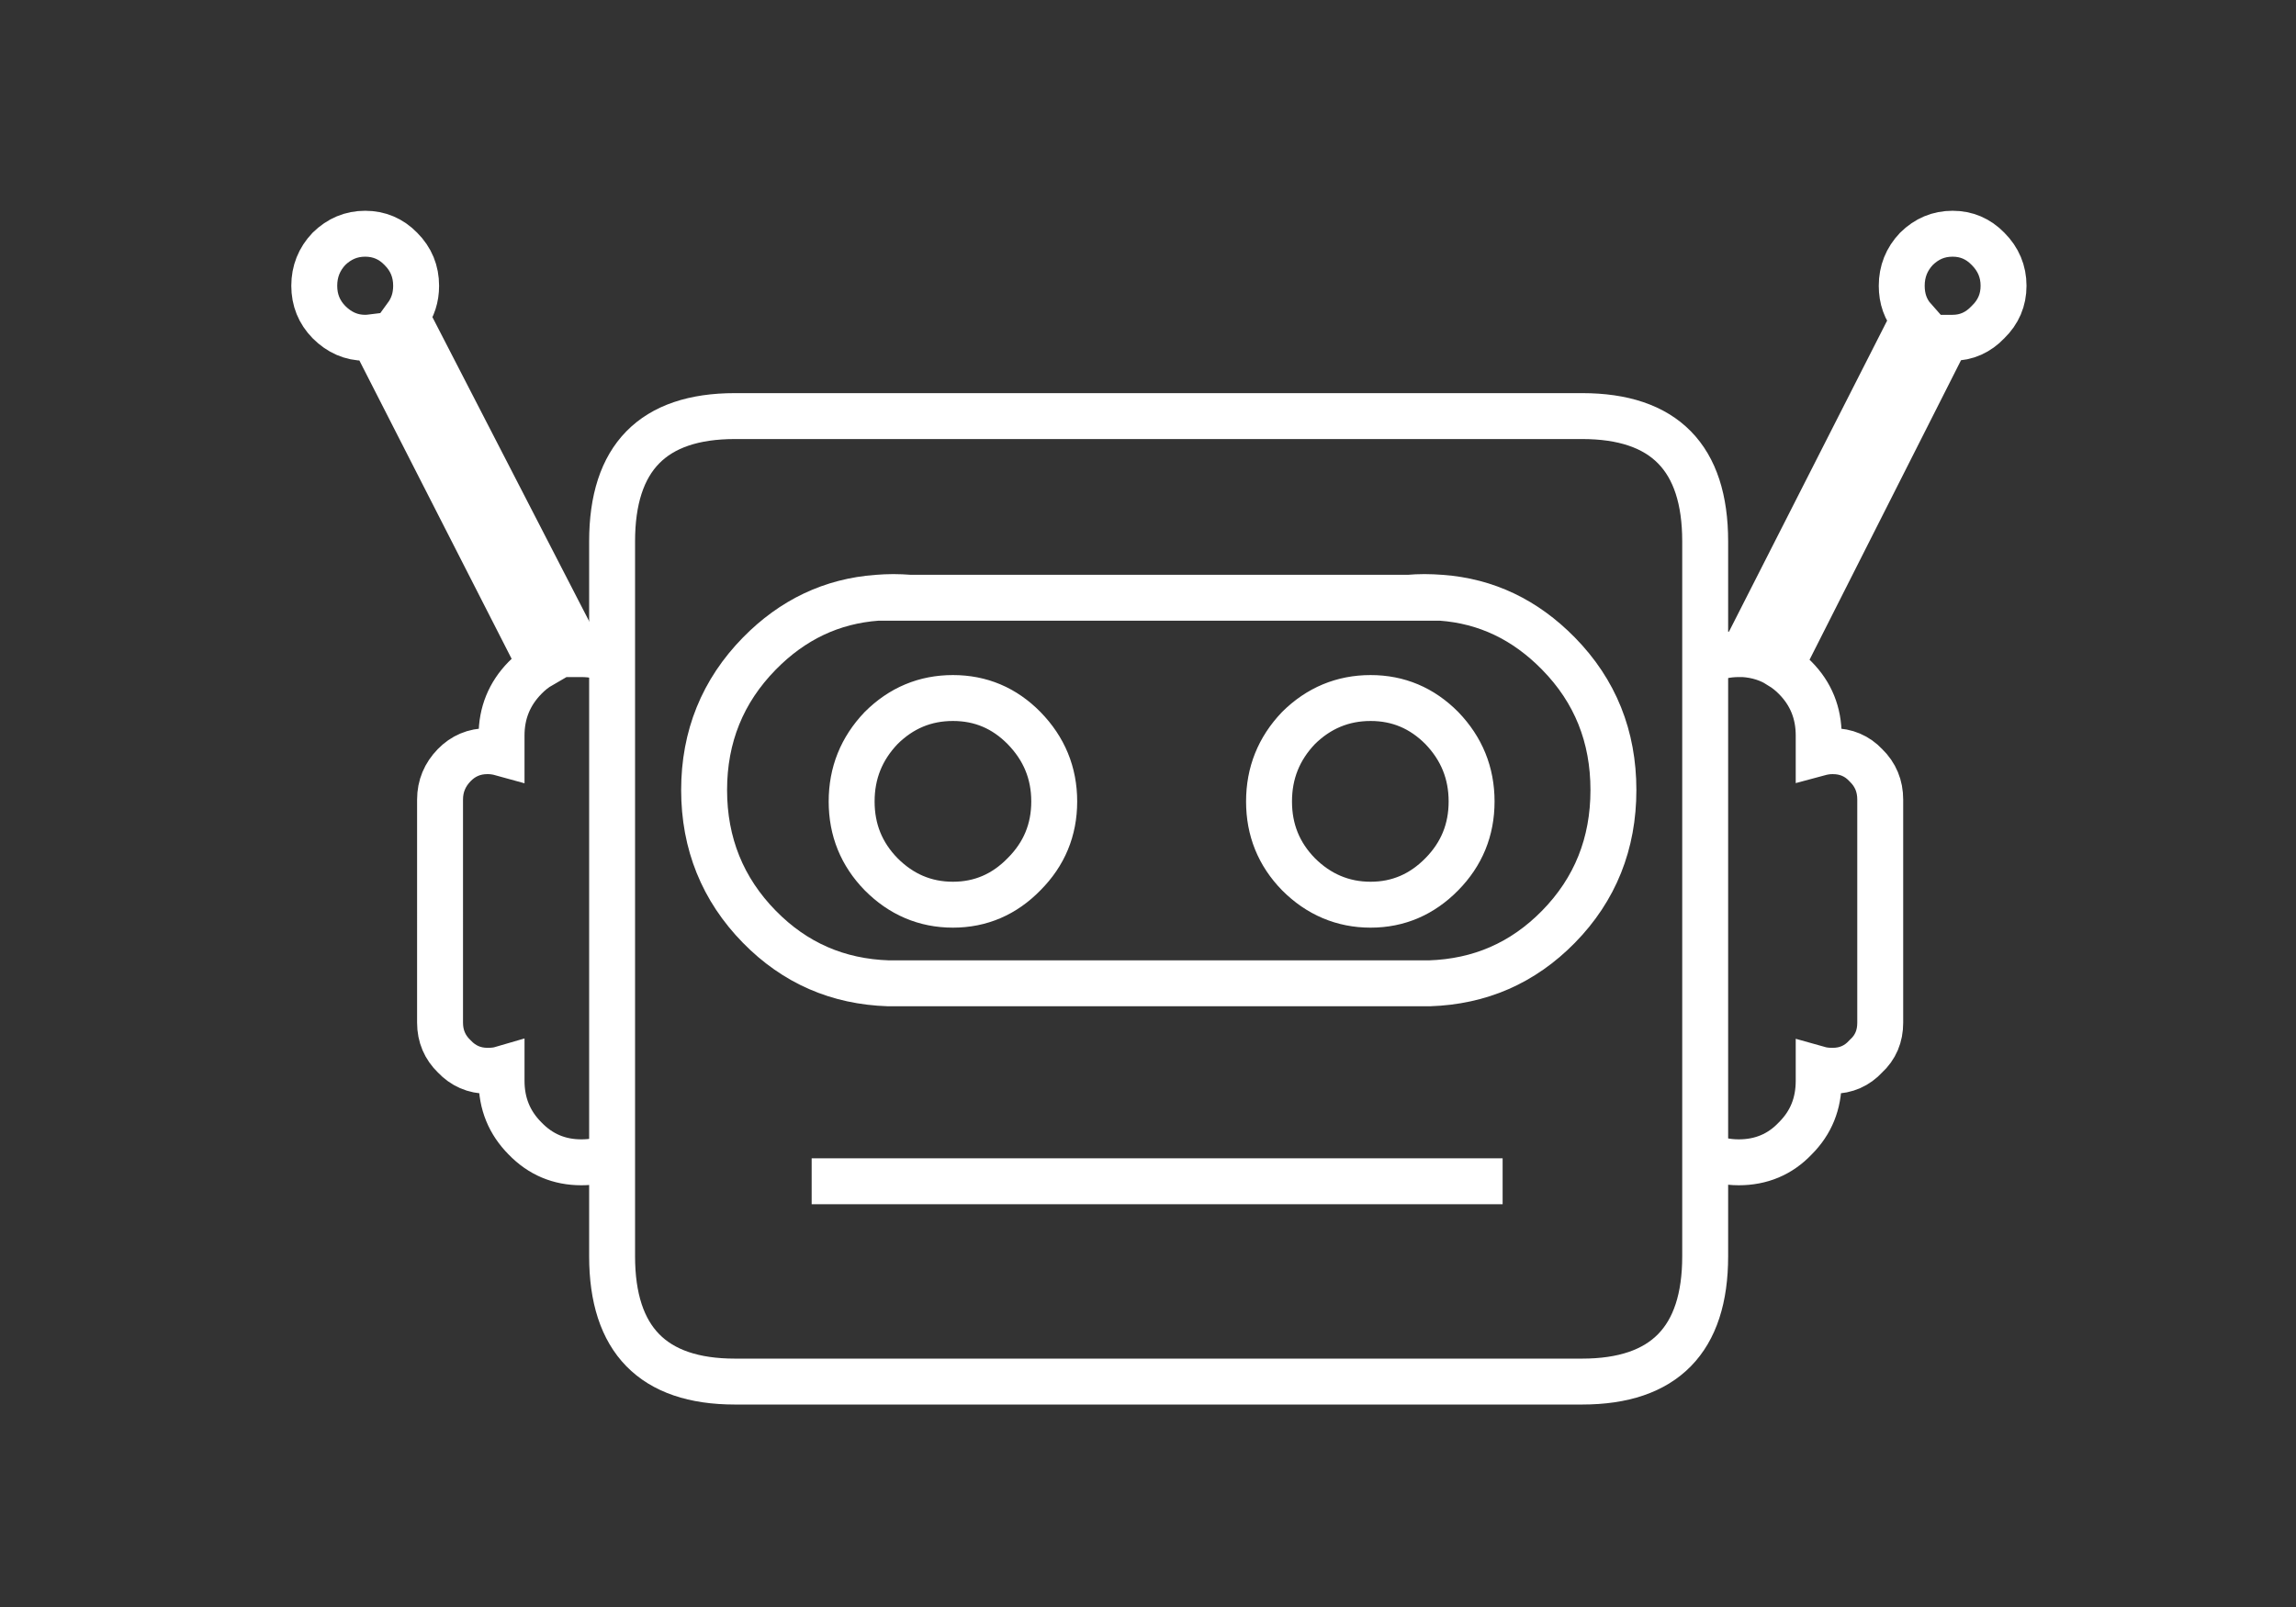
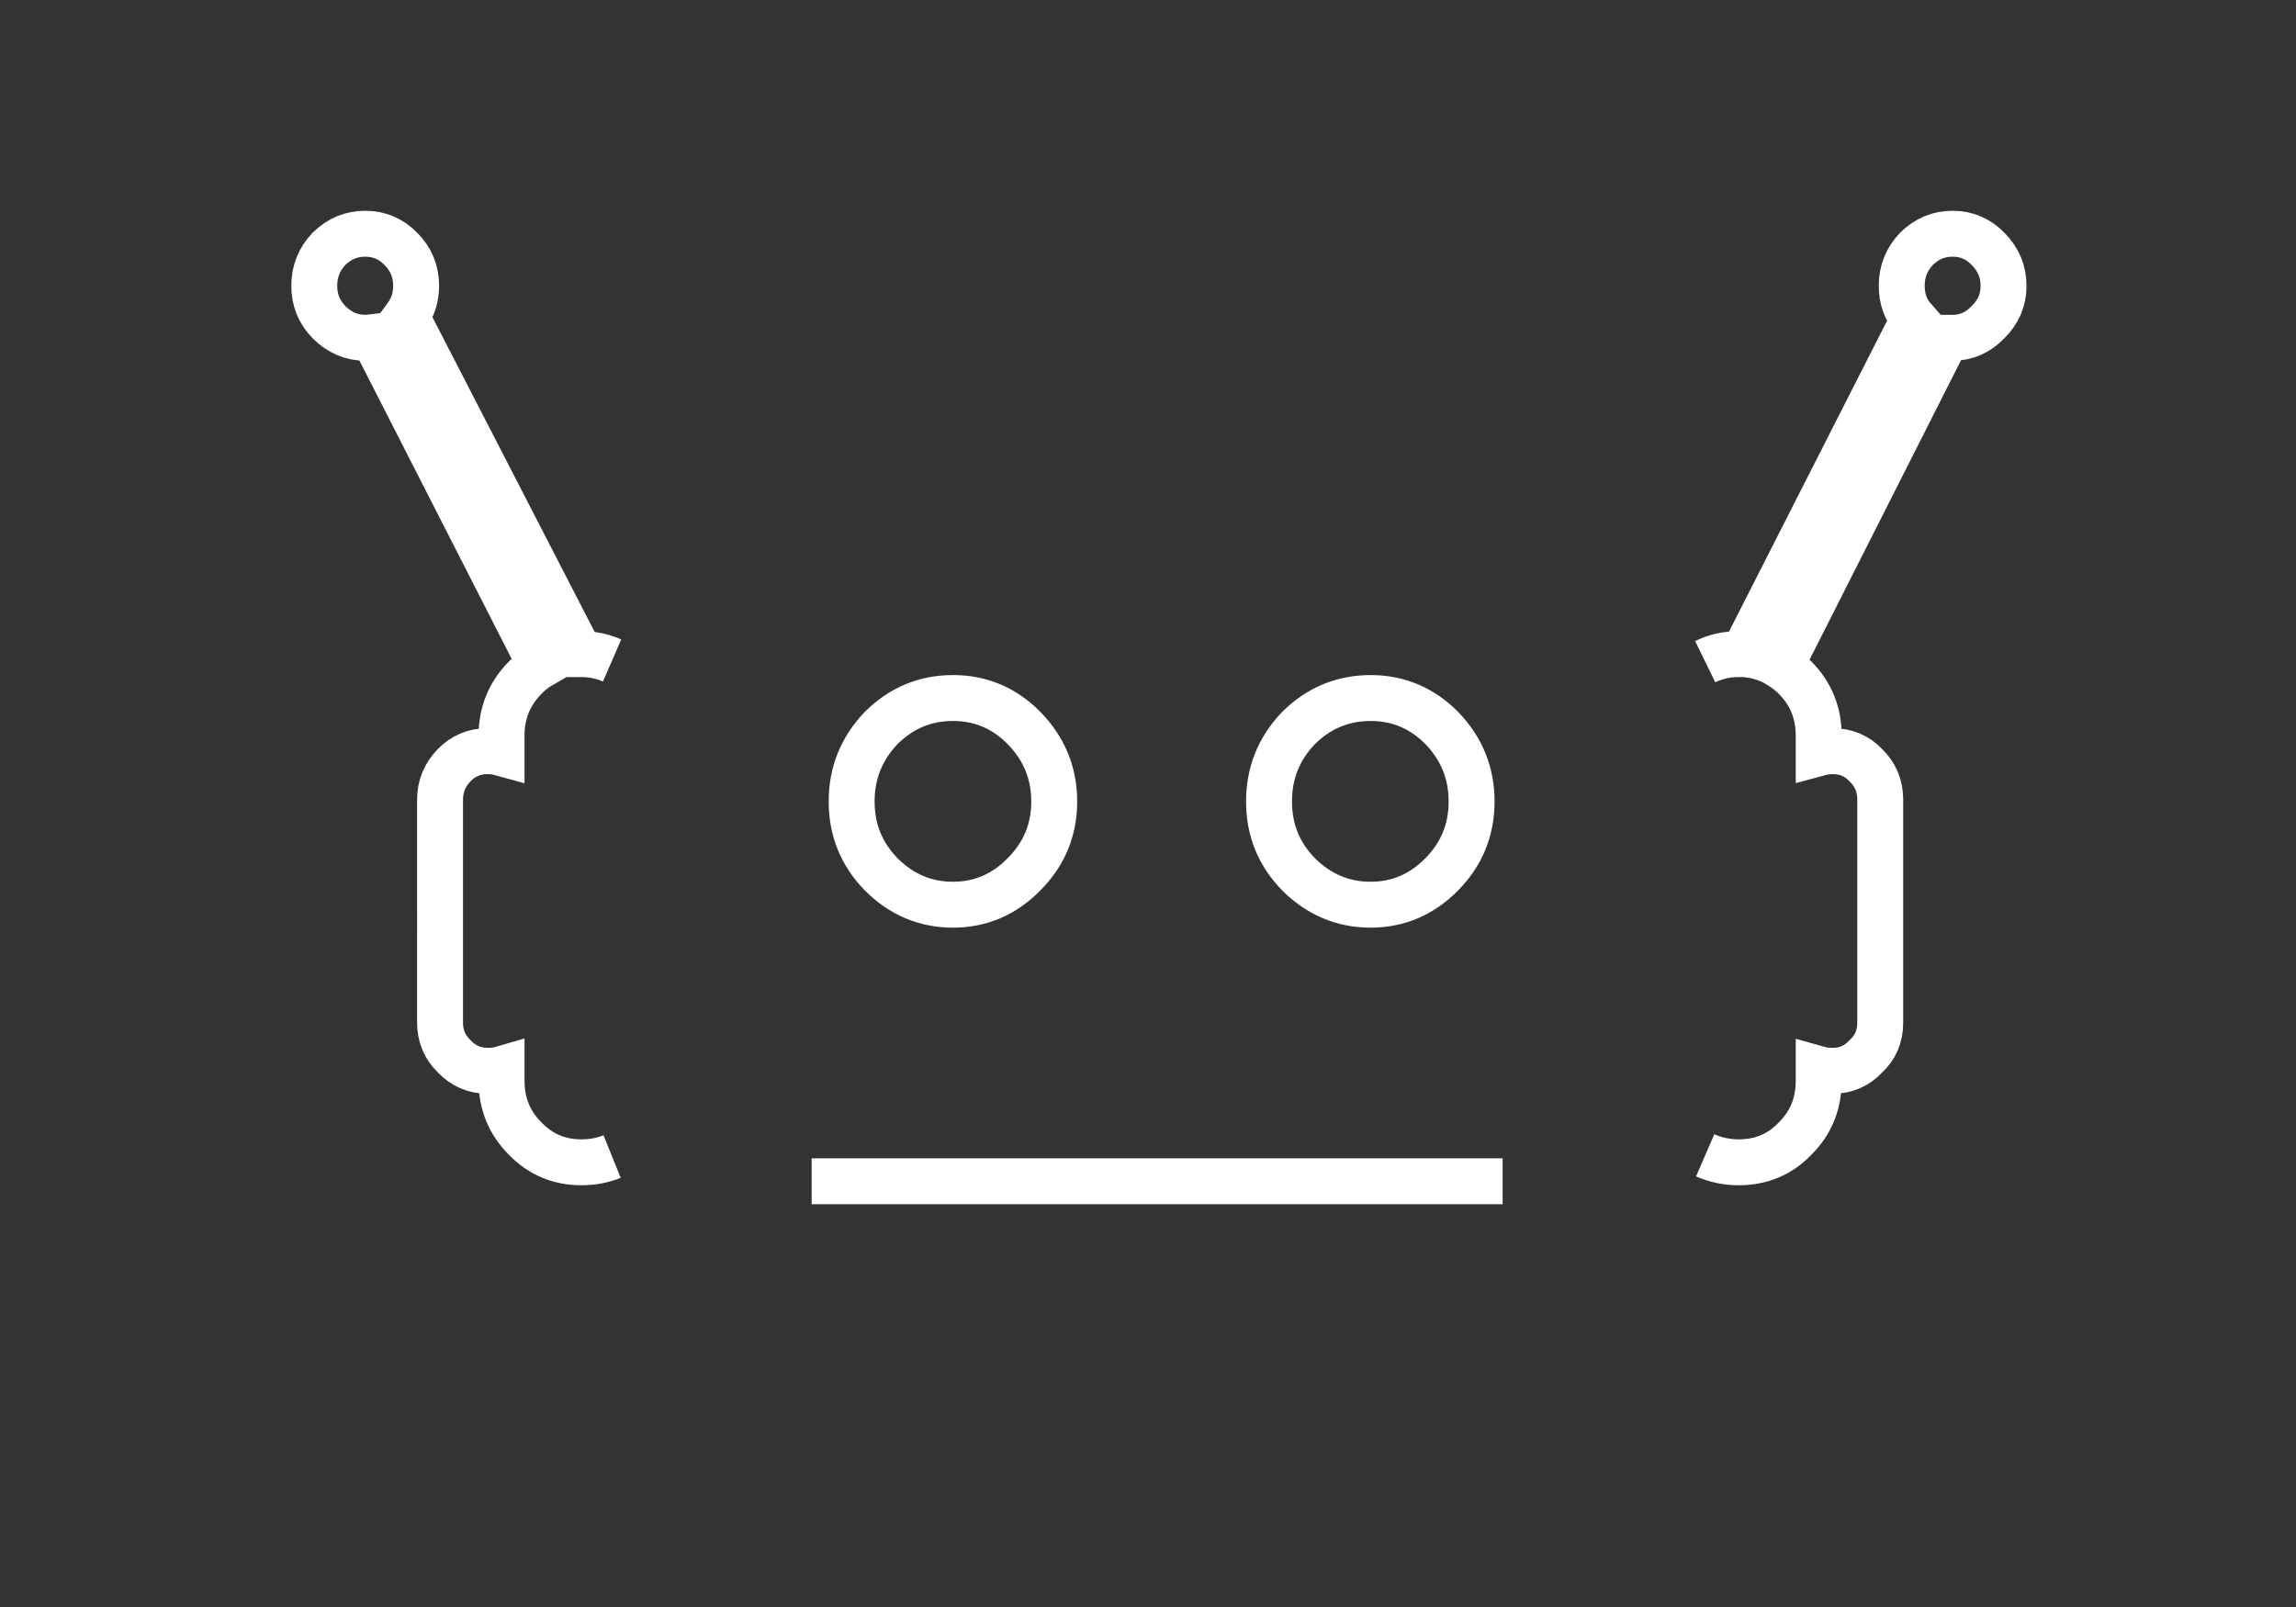
<svg xmlns="http://www.w3.org/2000/svg" version="1.1" id="Chatbot" x="0px" y="0px" width="200px" height="140px" viewBox="0 0 200 140" enable-background="new 0 0 200 140" xml:space="preserve">
  <rect x="0" y="0" width="200" height="140" fill="#333333" stroke="none" />
  <g>
    <path fill="none" stroke="#FFFFFF" stroke-width="4" stroke-miterlimit="10" d="M53.319,100.755   c-0.831,0.335-1.707,0.504-2.68,0.504c-1.921,0-3.557-0.681-4.909-2.084c-1.363-1.375-2.04-3.03-2.04-5.028v-1.008   c-0.355,0.104-0.759,0.146-1.185,0.146h-0.047c-1.139,0-2.111-0.431-2.894-1.259c-0.806-0.78-1.232-1.76-1.232-2.924V69.657   c0-1.169,0.427-2.17,1.232-2.997c0.783-0.806,1.754-1.219,2.894-1.219h0.047c0.426,0,0.83,0.072,1.185,0.17v-1.535   c0-1.949,0.677-3.63,2.04-5.02c0.426-0.438,0.877-0.802,1.375-1.089L32.512,29.371c-0.253,0.032-0.489,0.056-0.703,0.056   c-1.21,0-2.253-0.464-3.154-1.365c-0.854-0.877-1.28-1.924-1.28-3.167s0.427-2.315,1.28-3.217c0.901-0.877,1.944-1.316,3.154-1.316   c1.209,0,2.253,0.439,3.106,1.316c0.902,0.901,1.333,1.974,1.333,3.217c0,1.023-0.287,1.9-0.858,2.679l15.155,29.411   c0.023,0,0.071,0,0.094,0c0.973,0,1.85,0.192,2.68,0.552 M148.535,57.644c0.9-0.439,1.873-0.659,2.927-0.659   c0.134,0,0.251,0,0.394,0L166.7,27.79c-0.712-0.8-1.044-1.774-1.044-2.895c0-1.243,0.428-2.315,1.281-3.217   c0.9-0.877,1.92-1.316,3.153-1.316c1.2,0,2.229,0.439,3.082,1.316c0.901,0.901,1.353,1.974,1.353,3.217   c0,1.242-0.45,2.29-1.353,3.167c-0.854,0.901-1.882,1.365-3.082,1.365c-0.19,0-0.379,0-0.522,0l-14.465,28.607   c0.474,0.292,0.9,0.634,1.28,1.023c1.376,1.389,2.039,3.07,2.039,5.02v1.535c0.367-0.099,0.761-0.17,1.187-0.17h0.043   c1.15,0,2.115,0.413,2.875,1.219c0.854,0.827,1.256,1.828,1.256,2.997v19.445c0,1.162-0.402,2.143-1.256,2.924   c-0.76,0.826-1.726,1.258-2.875,1.258h-0.043c-0.426,0-0.818-0.041-1.187-0.145v1.006c0,1.998-0.663,3.654-2.039,5.029   c-1.329,1.403-2.989,2.084-4.923,2.084c-1.054,0-2.025-0.216-2.927-0.607 M83.009,60.811c2.419,0,4.483,0.877,6.194,2.617   c1.751,1.794,2.628,3.913,2.628,6.396c0,2.479-0.877,4.583-2.628,6.337c-1.711,1.756-3.775,2.655-6.194,2.655   c-2.428,0-4.513-0.899-6.259-2.655c-1.709-1.754-2.565-3.858-2.565-6.337c0-2.482,0.856-4.602,2.565-6.396   C78.496,61.688,80.581,60.811,83.009,60.811z M125.596,63.428c1.725,1.794,2.592,3.913,2.592,6.396   c0,2.479-0.867,4.583-2.592,6.337c-1.725,1.756-3.787,2.655-6.207,2.655c-2.418,0-4.529-0.899-6.283-2.655   c-1.709-1.754-2.563-3.858-2.563-6.337c0-2.482,0.854-4.602,2.563-6.396c1.754-1.74,3.865-2.617,6.283-2.617   C121.809,60.811,123.871,61.688,125.596,63.428z M155.104,58.033c-0.947-0.633-2.061-0.974-3.248-1.048" />
-     <path fill="none" stroke="#FFFFFF" stroke-width="4" stroke-miterlimit="10" d="M53.319,57.537V47.166   c0-7.286,3.558-10.917,10.695-10.917h73.8c7.162,0,10.721,3.63,10.721,10.917v10.479 M148.535,100.65v8.795   c0,7.263-3.559,10.916-10.721,10.916h-73.8c-7.137,0-10.695-3.653-10.695-10.916v-8.69 M61.334,68.828   c0-4.655,1.613-8.626,4.814-11.892c2.894-2.949,6.313-4.573,10.27-4.861c0.473-0.037,0.929-0.061,1.399-0.061   c0.465,0,0.948,0.024,1.446,0.061h43.447c0.442-0.037,0.899-0.061,1.375-0.061c0.474,0,0.937,0.024,1.446,0.061   c3.938,0.288,7.328,1.912,10.221,4.861c3.208,3.265,4.79,7.236,4.79,11.892c0,4.652-1.582,8.646-4.79,11.914   c-3.113,3.168-6.852,4.779-11.24,4.923H77.389c-4.387-0.144-8.134-1.755-11.241-4.923C62.947,77.477,61.334,73.48,61.334,68.828z    M76.418,52.076h2.845 M122.71,52.076h2.821 M148.535,100.65V57.644 M53.319,57.537v43.218" />
    <line fill="none" stroke="#FFFFFF" stroke-width="4" stroke-miterlimit="10" x1="70.702" y1="102.911" x2="130.891" y2="102.911" />
  </g>
</svg>